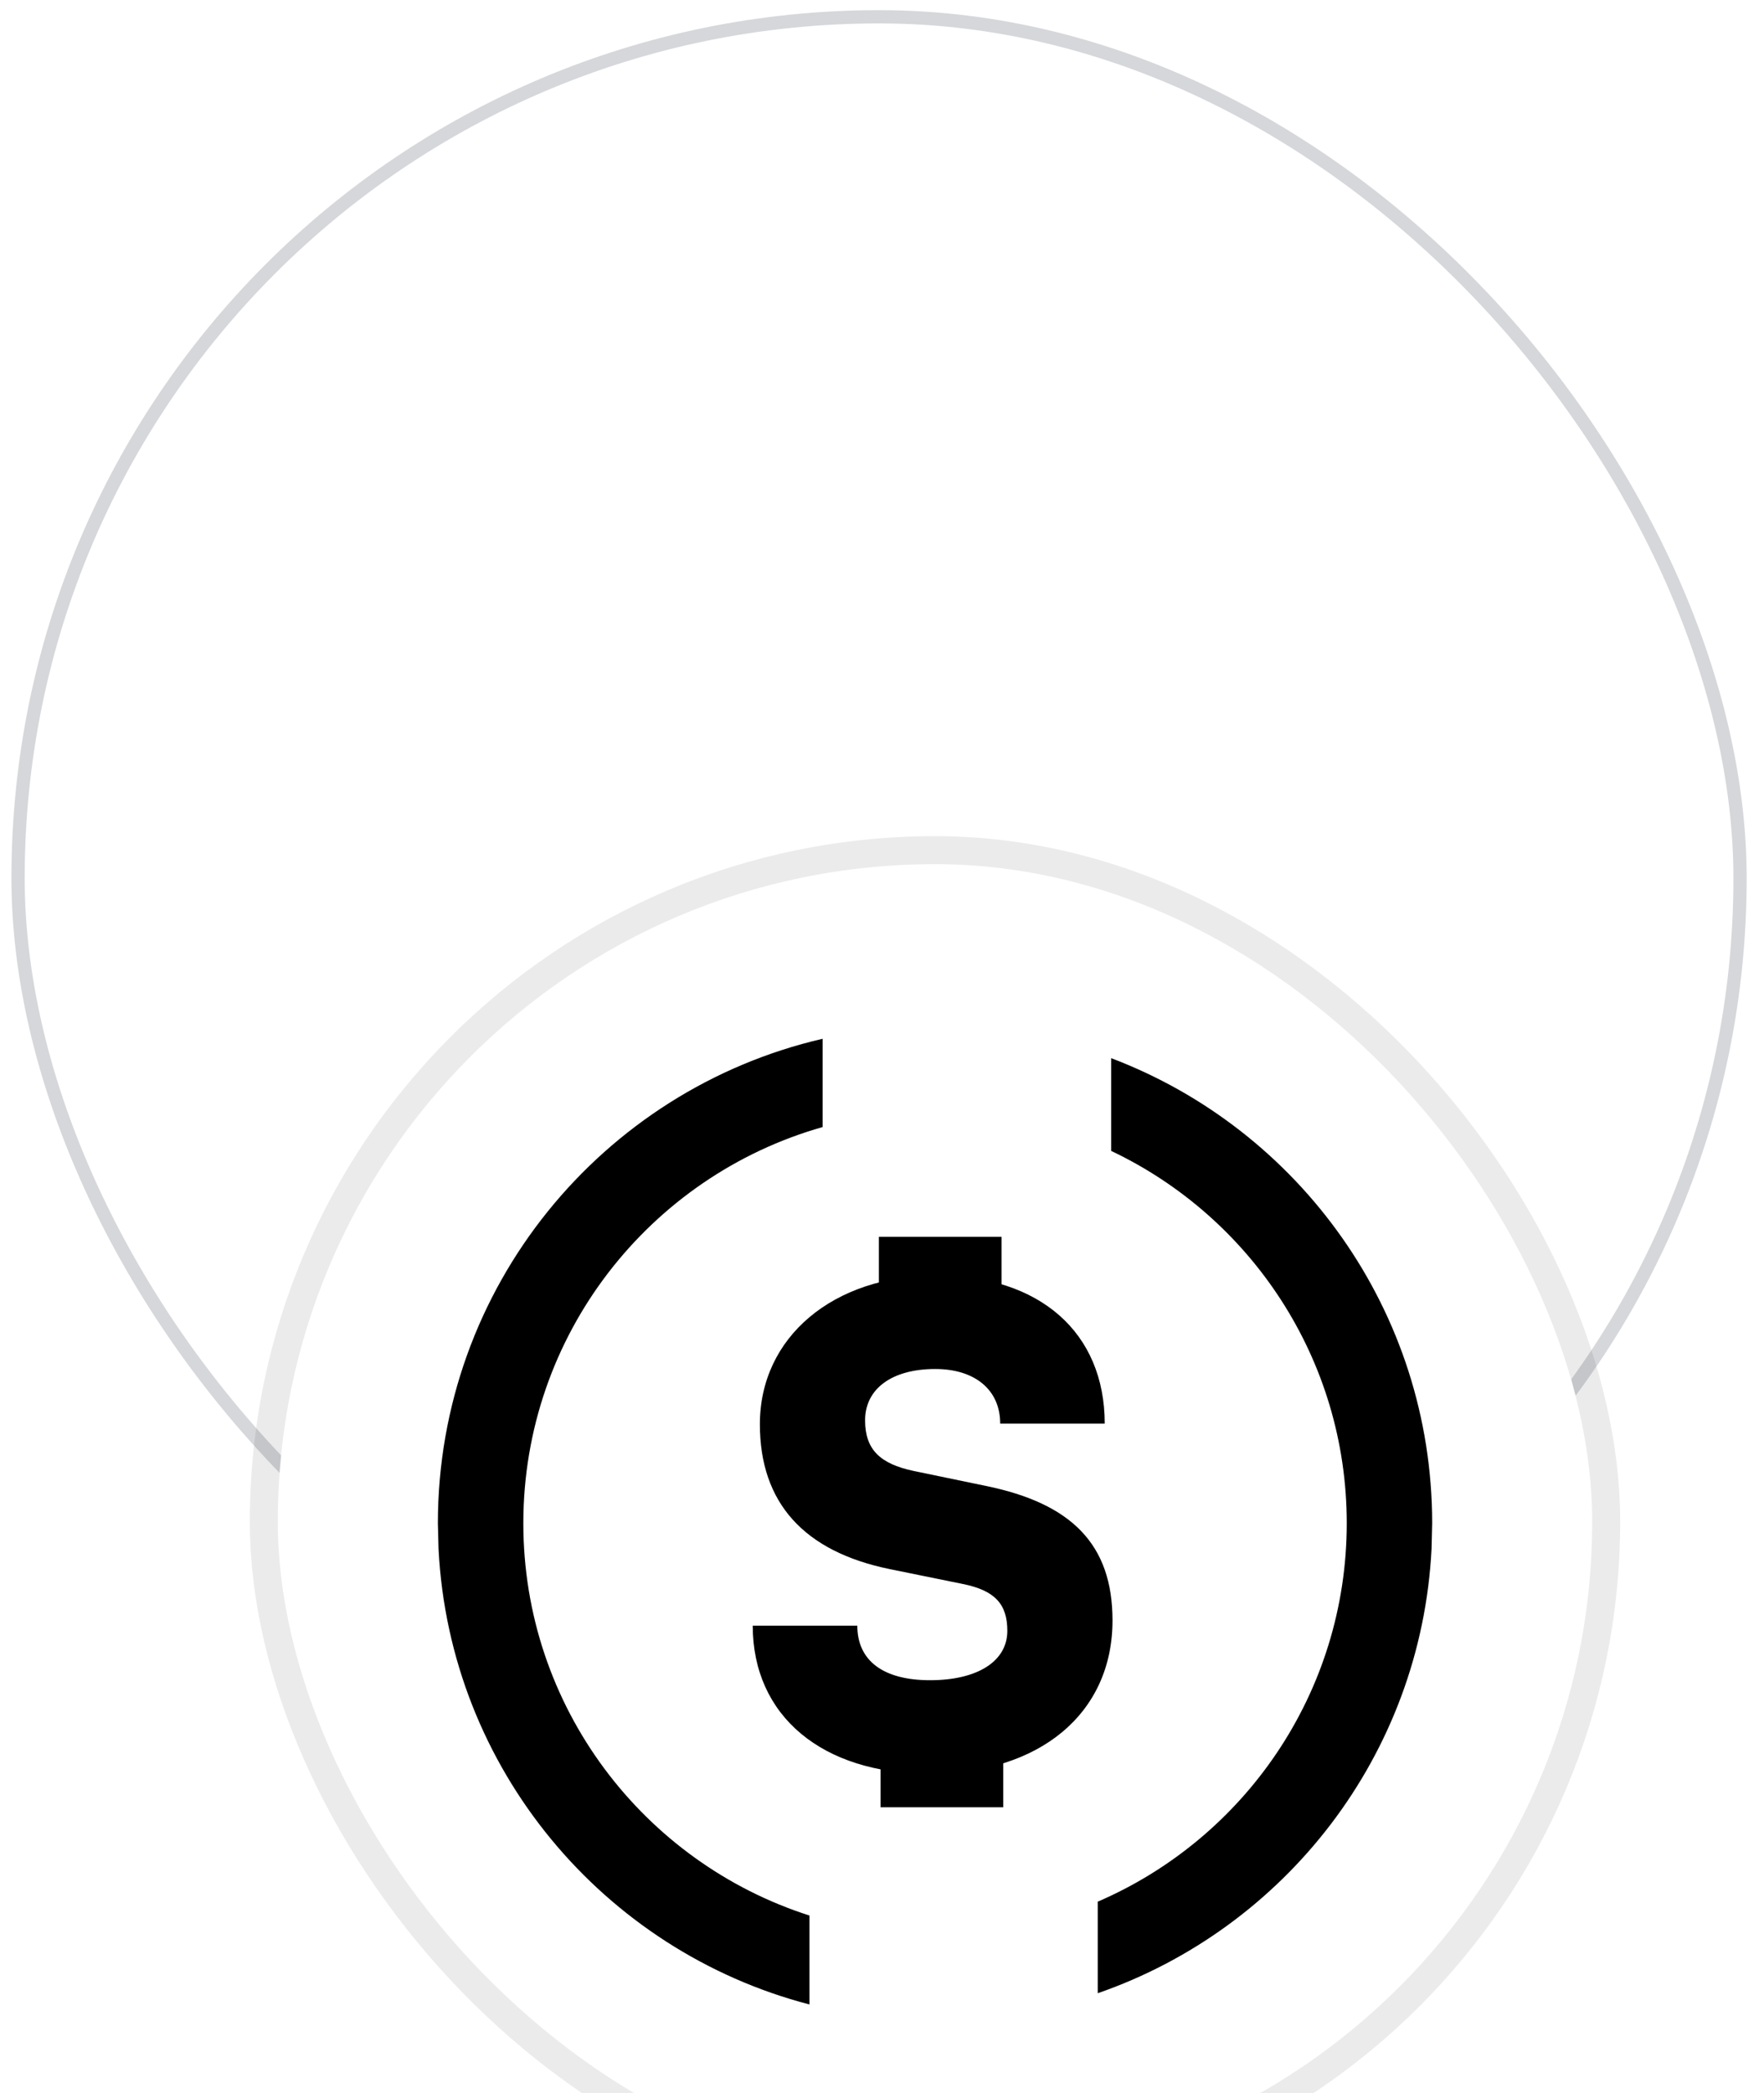
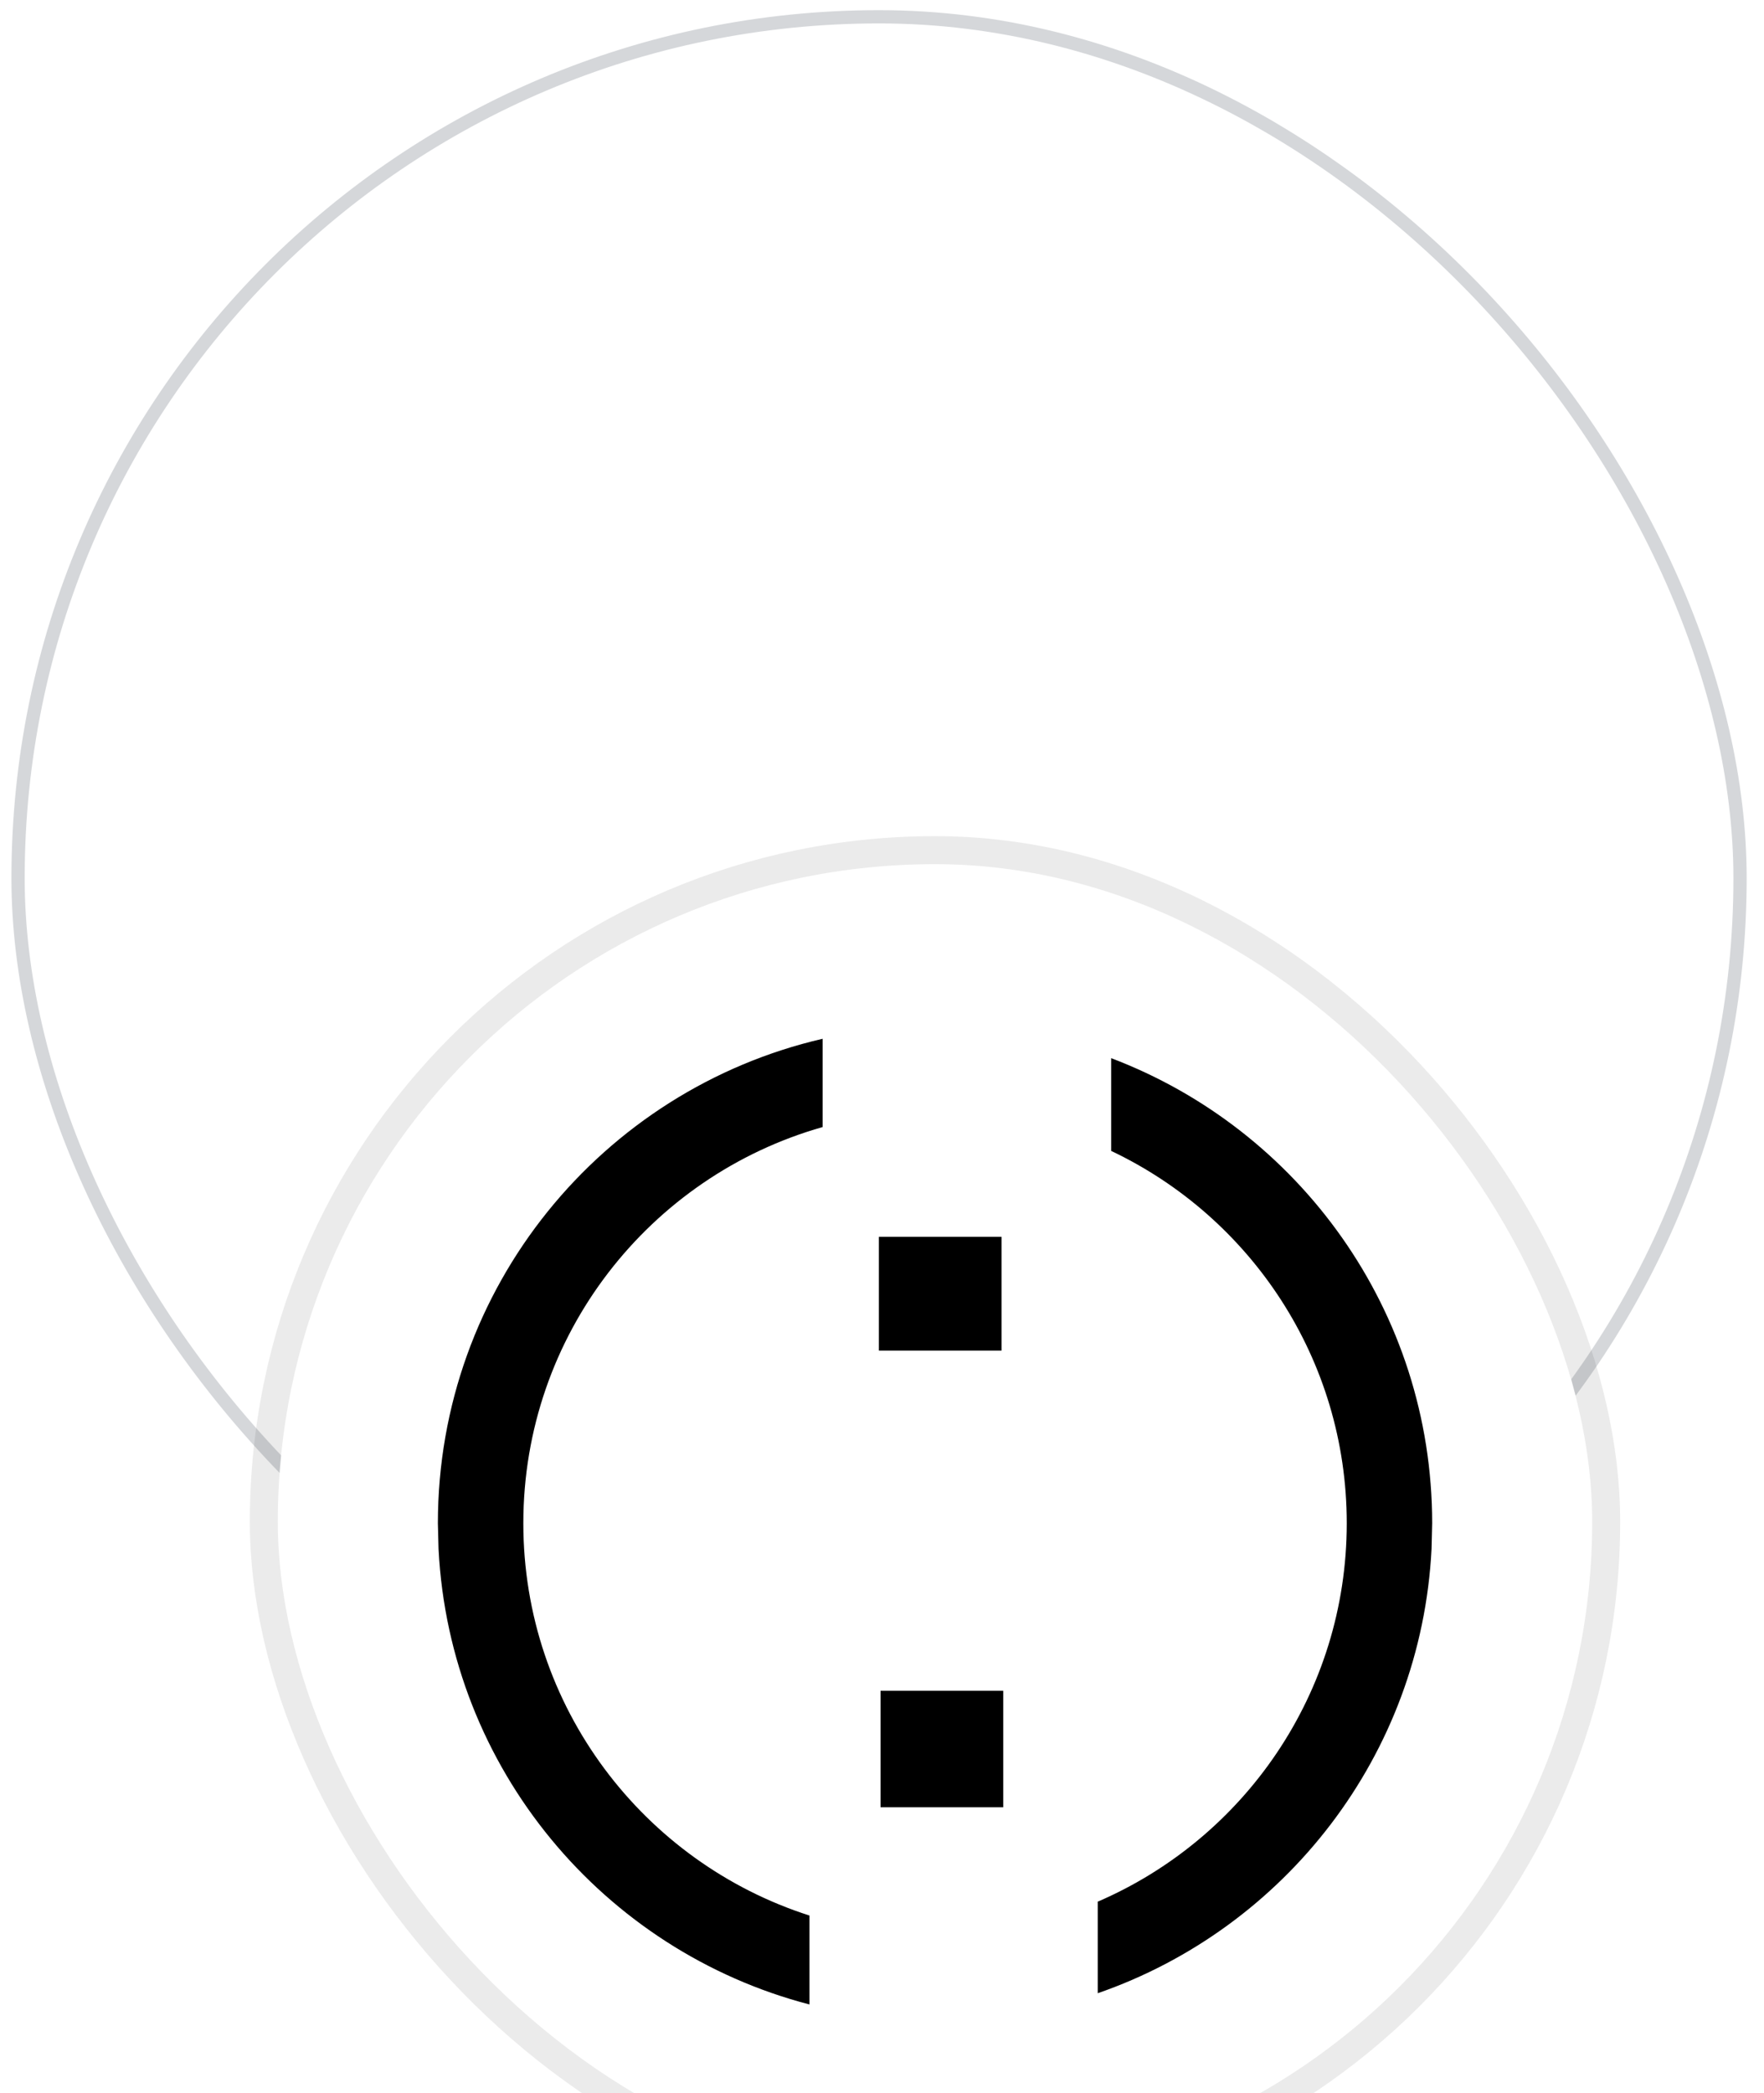
<svg xmlns="http://www.w3.org/2000/svg" width="43" height="51" viewBox="0 0 43 51" fill="none">
  <rect x="0.44" y="0.409" width="41.976" height="41.976" rx="20.988" fill="white" />
  <rect x="0.44" y="0.409" width="41.976" height="41.976" rx="20.988" stroke="#D5D7DA" stroke-width="0.323" />
  <g filter="url(#filter0_ddddi_9435_5720)">
    <rect x="5.408" y="5.377" width="32.04" height="32.04" rx="16.02" fill="white" />
    <rect x="5.067" y="5.036" width="32.722" height="32.722" rx="16.361" stroke="black" stroke-opacity="0.08" stroke-width="0.682" />
    <path d="M18.688 11.783C14.478 12.976 11.393 16.845 11.393 21.437C11.393 25.912 14.323 29.701 18.368 30.995V33.162C13.351 31.856 9.597 27.419 9.326 22.061L9.31 21.437C9.31 15.687 13.316 10.874 18.688 9.632V11.783ZM25.722 10.104C30.295 11.837 33.547 16.256 33.547 21.437L33.532 22.061C33.277 27.092 29.952 31.31 25.395 32.888V30.661H25.386C28.96 29.125 31.464 25.574 31.465 21.437C31.465 17.431 29.117 13.973 25.722 12.364V10.104Z" fill="black" />
-     <path d="M17.159 19.023C17.159 16.902 18.948 15.398 21.465 15.398C23.982 15.398 25.565 16.791 25.565 19.008H23.017C23.017 18.184 22.399 17.678 21.433 17.678C20.388 17.678 19.724 18.153 19.724 18.928C19.724 19.641 20.088 19.989 20.911 20.163L22.668 20.527C24.758 20.955 25.755 21.952 25.755 23.805C25.755 26.069 23.982 27.541 21.291 27.541C18.679 27.541 16.985 26.132 16.985 23.931H19.534C19.534 24.786 20.167 25.261 21.307 25.261C22.462 25.261 23.191 24.802 23.191 24.058C23.191 23.409 22.89 23.076 22.114 22.918L20.325 22.554C18.235 22.126 17.159 20.939 17.159 19.023Z" fill="black" />
    <path d="M20.06 14.458H23.05V17.23H20.06V14.458Z" fill="black" />
    <path d="M20.1 25.519H23.091V28.357H20.1V25.519Z" fill="black" />
  </g>
  <defs>
    <filter id="filter0_ddddi_9435_5720" x="2" y="3.332" width="40.22" height="47.037" filterUnits="userSpaceOnUse" color-interpolation-filters="sRGB">
      <feFlood flood-opacity="0" result="BackgroundImageFix" />
      <feColorMatrix in="SourceAlpha" type="matrix" values="0 0 0 0 0 0 0 0 0 0 0 0 0 0 0 0 0 0 127 0" result="hardAlpha" />
      <feOffset dy="0.682" />
      <feGaussianBlur stdDeviation="0.682" />
      <feColorMatrix type="matrix" values="0 0 0 0 0 0 0 0 0 0 0 0 0 0 0 0 0 0 0.1 0" />
      <feBlend mode="normal" in2="BackgroundImageFix" result="effect1_dropShadow_9435_5720" />
      <feColorMatrix in="SourceAlpha" type="matrix" values="0 0 0 0 0 0 0 0 0 0 0 0 0 0 0 0 0 0 127 0" result="hardAlpha" />
      <feOffset dy="2.045" />
      <feGaussianBlur stdDeviation="1.022" />
      <feColorMatrix type="matrix" values="0 0 0 0 0 0 0 0 0 0 0 0 0 0 0 0 0 0 0.09 0" />
      <feBlend mode="normal" in2="effect1_dropShadow_9435_5720" result="effect2_dropShadow_9435_5720" />
      <feColorMatrix in="SourceAlpha" type="matrix" values="0 0 0 0 0 0 0 0 0 0 0 0 0 0 0 0 0 0 127 0" result="hardAlpha" />
      <feOffset dx="0.682" dy="5.453" />
      <feGaussianBlur stdDeviation="1.704" />
      <feColorMatrix type="matrix" values="0 0 0 0 0 0 0 0 0 0 0 0 0 0 0 0 0 0 0.05 0" />
      <feBlend mode="normal" in2="effect2_dropShadow_9435_5720" result="effect3_dropShadow_9435_5720" />
      <feColorMatrix in="SourceAlpha" type="matrix" values="0 0 0 0 0 0 0 0 0 0 0 0 0 0 0 0 0 0 127 0" result="hardAlpha" />
      <feOffset dx="0.682" dy="8.862" />
      <feGaussianBlur stdDeviation="1.704" />
      <feColorMatrix type="matrix" values="0 0 0 0 0 0 0 0 0 0 0 0 0 0 0 0 0 0 0.01 0" />
      <feBlend mode="normal" in2="effect3_dropShadow_9435_5720" result="effect4_dropShadow_9435_5720" />
      <feBlend mode="normal" in="SourceGraphic" in2="effect4_dropShadow_9435_5720" result="shape" />
      <feColorMatrix in="SourceAlpha" type="matrix" values="0 0 0 0 0 0 0 0 0 0 0 0 0 0 0 0 0 0 127 0" result="hardAlpha" />
      <feOffset dy="-1.363" />
      <feGaussianBlur stdDeviation="0.682" />
      <feComposite in2="hardAlpha" operator="arithmetic" k2="-1" k3="1" />
      <feColorMatrix type="matrix" values="0 0 0 0 0 0 0 0 0 0 0 0 0 0 0 0 0 0 0.13 0" />
      <feBlend mode="normal" in2="shape" result="effect5_innerShadow_9435_5720" />
    </filter>
  </defs>
</svg>